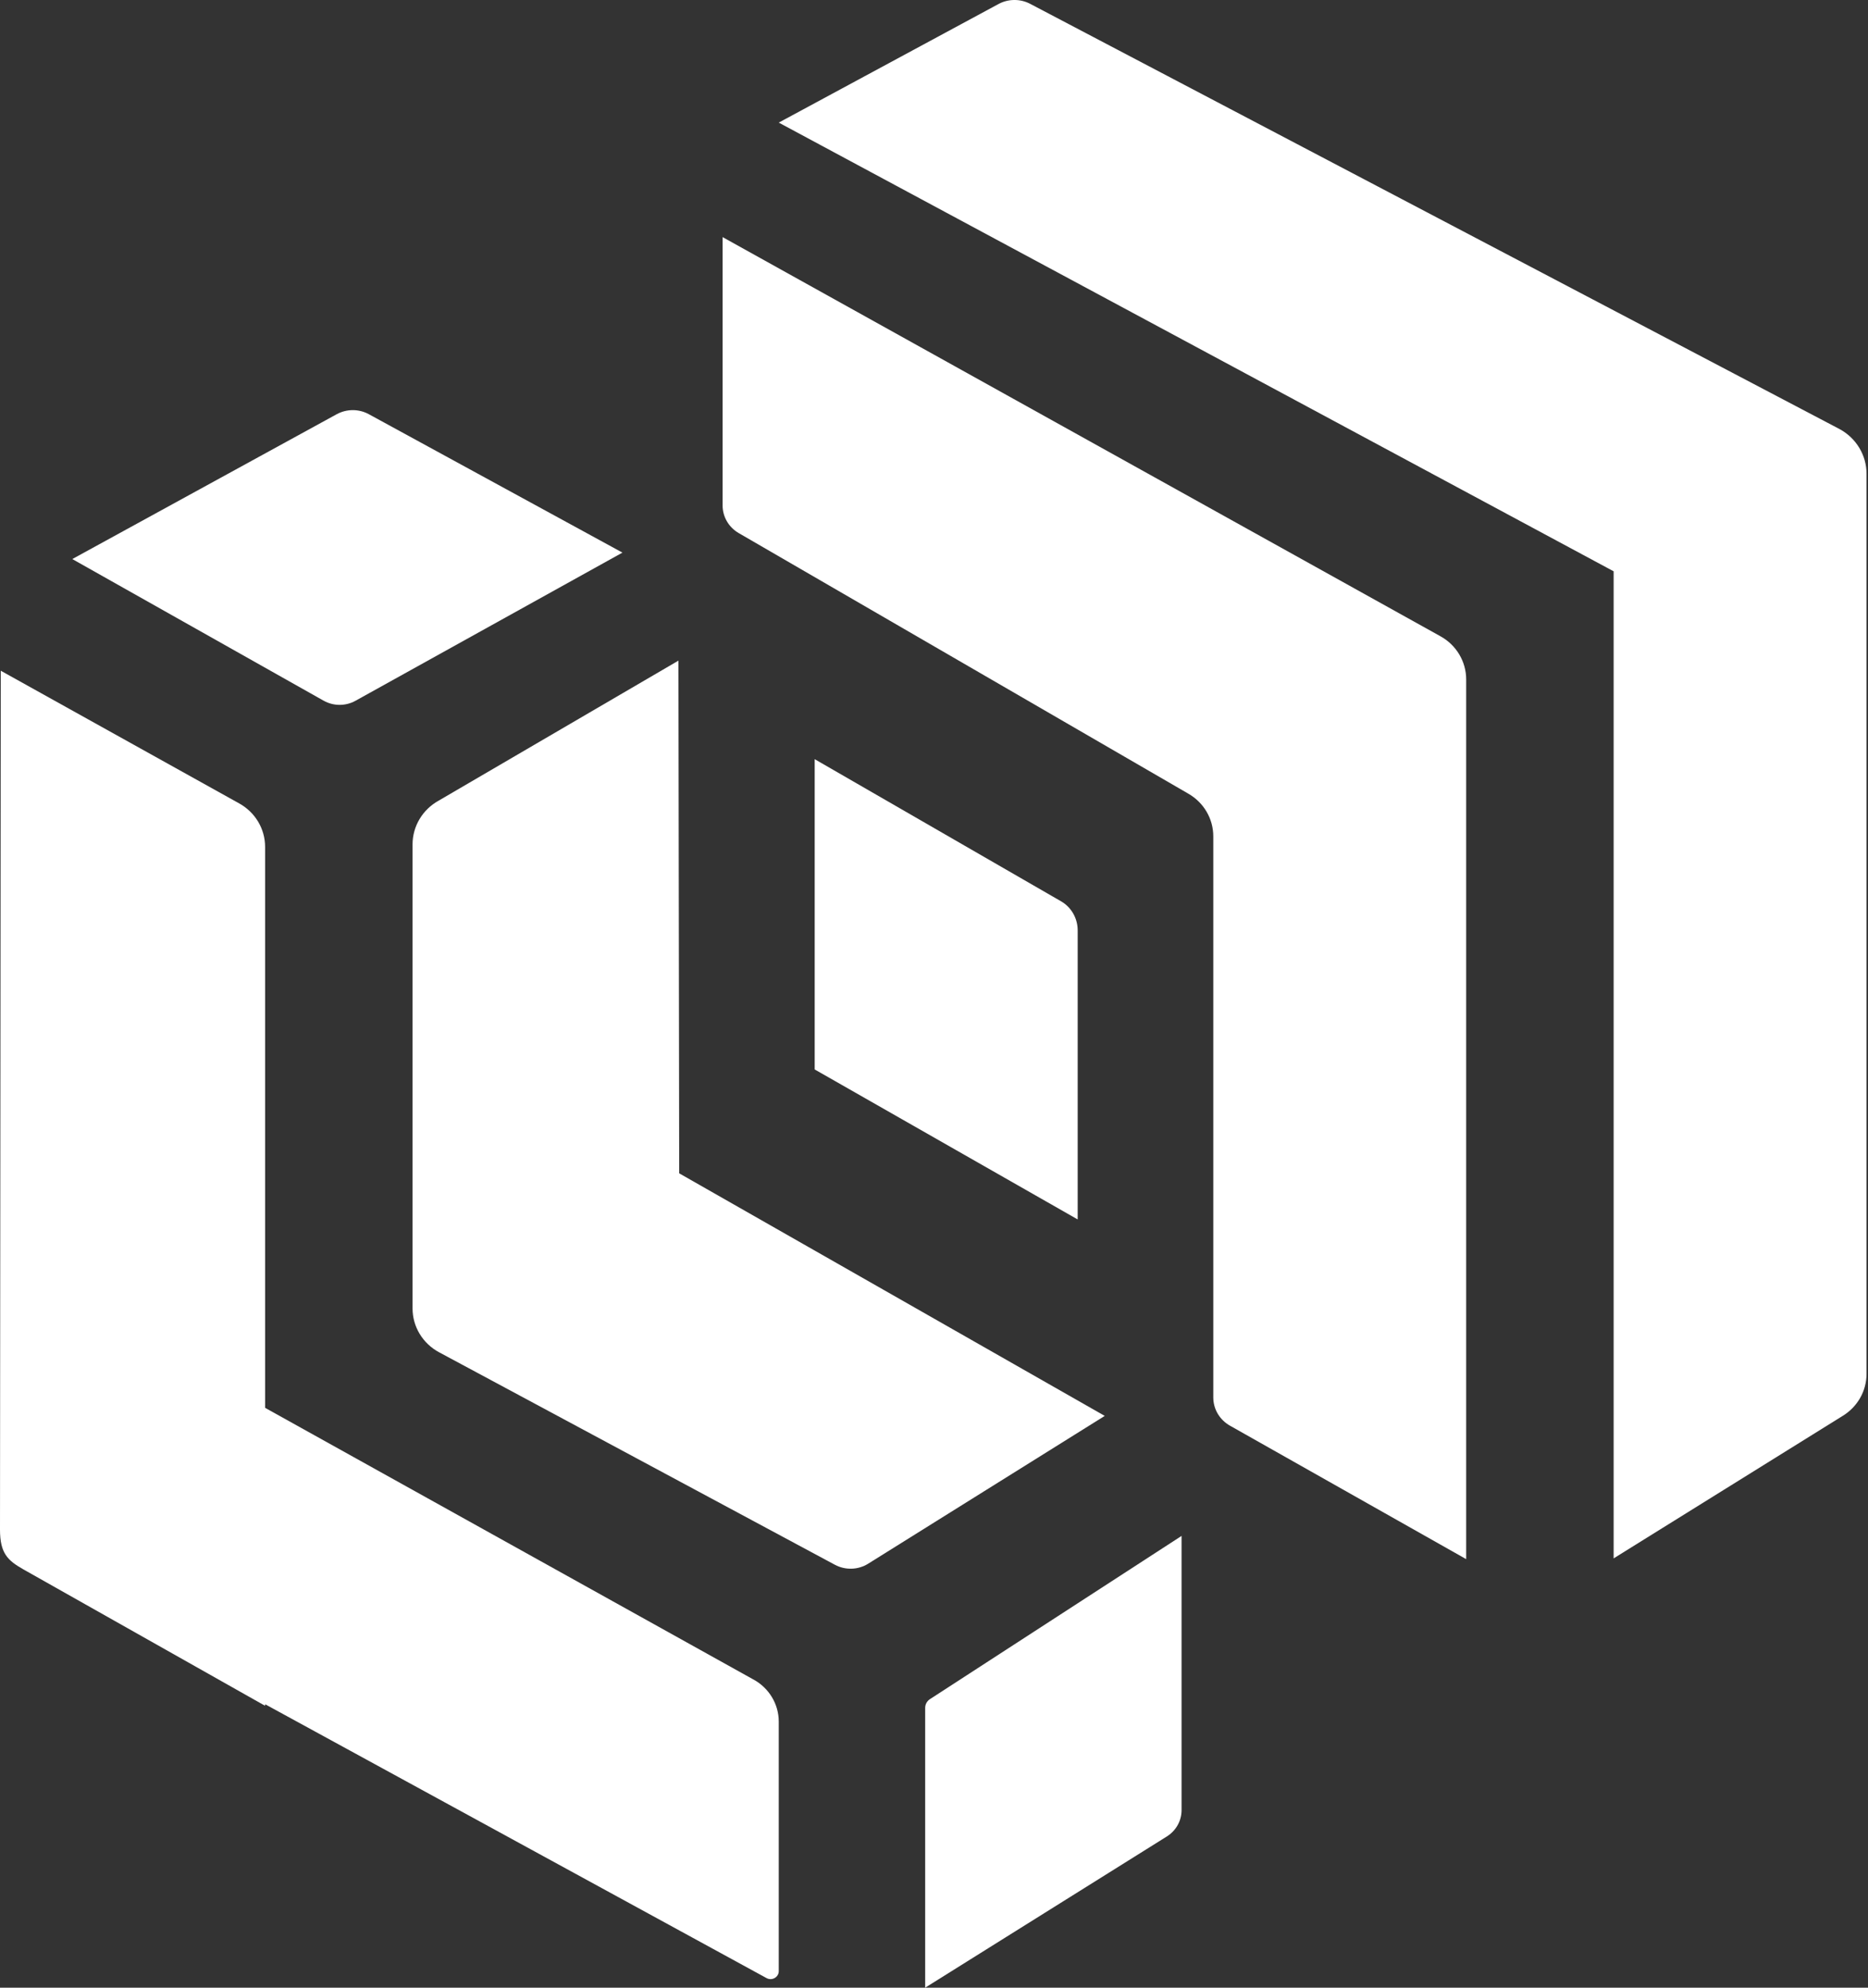
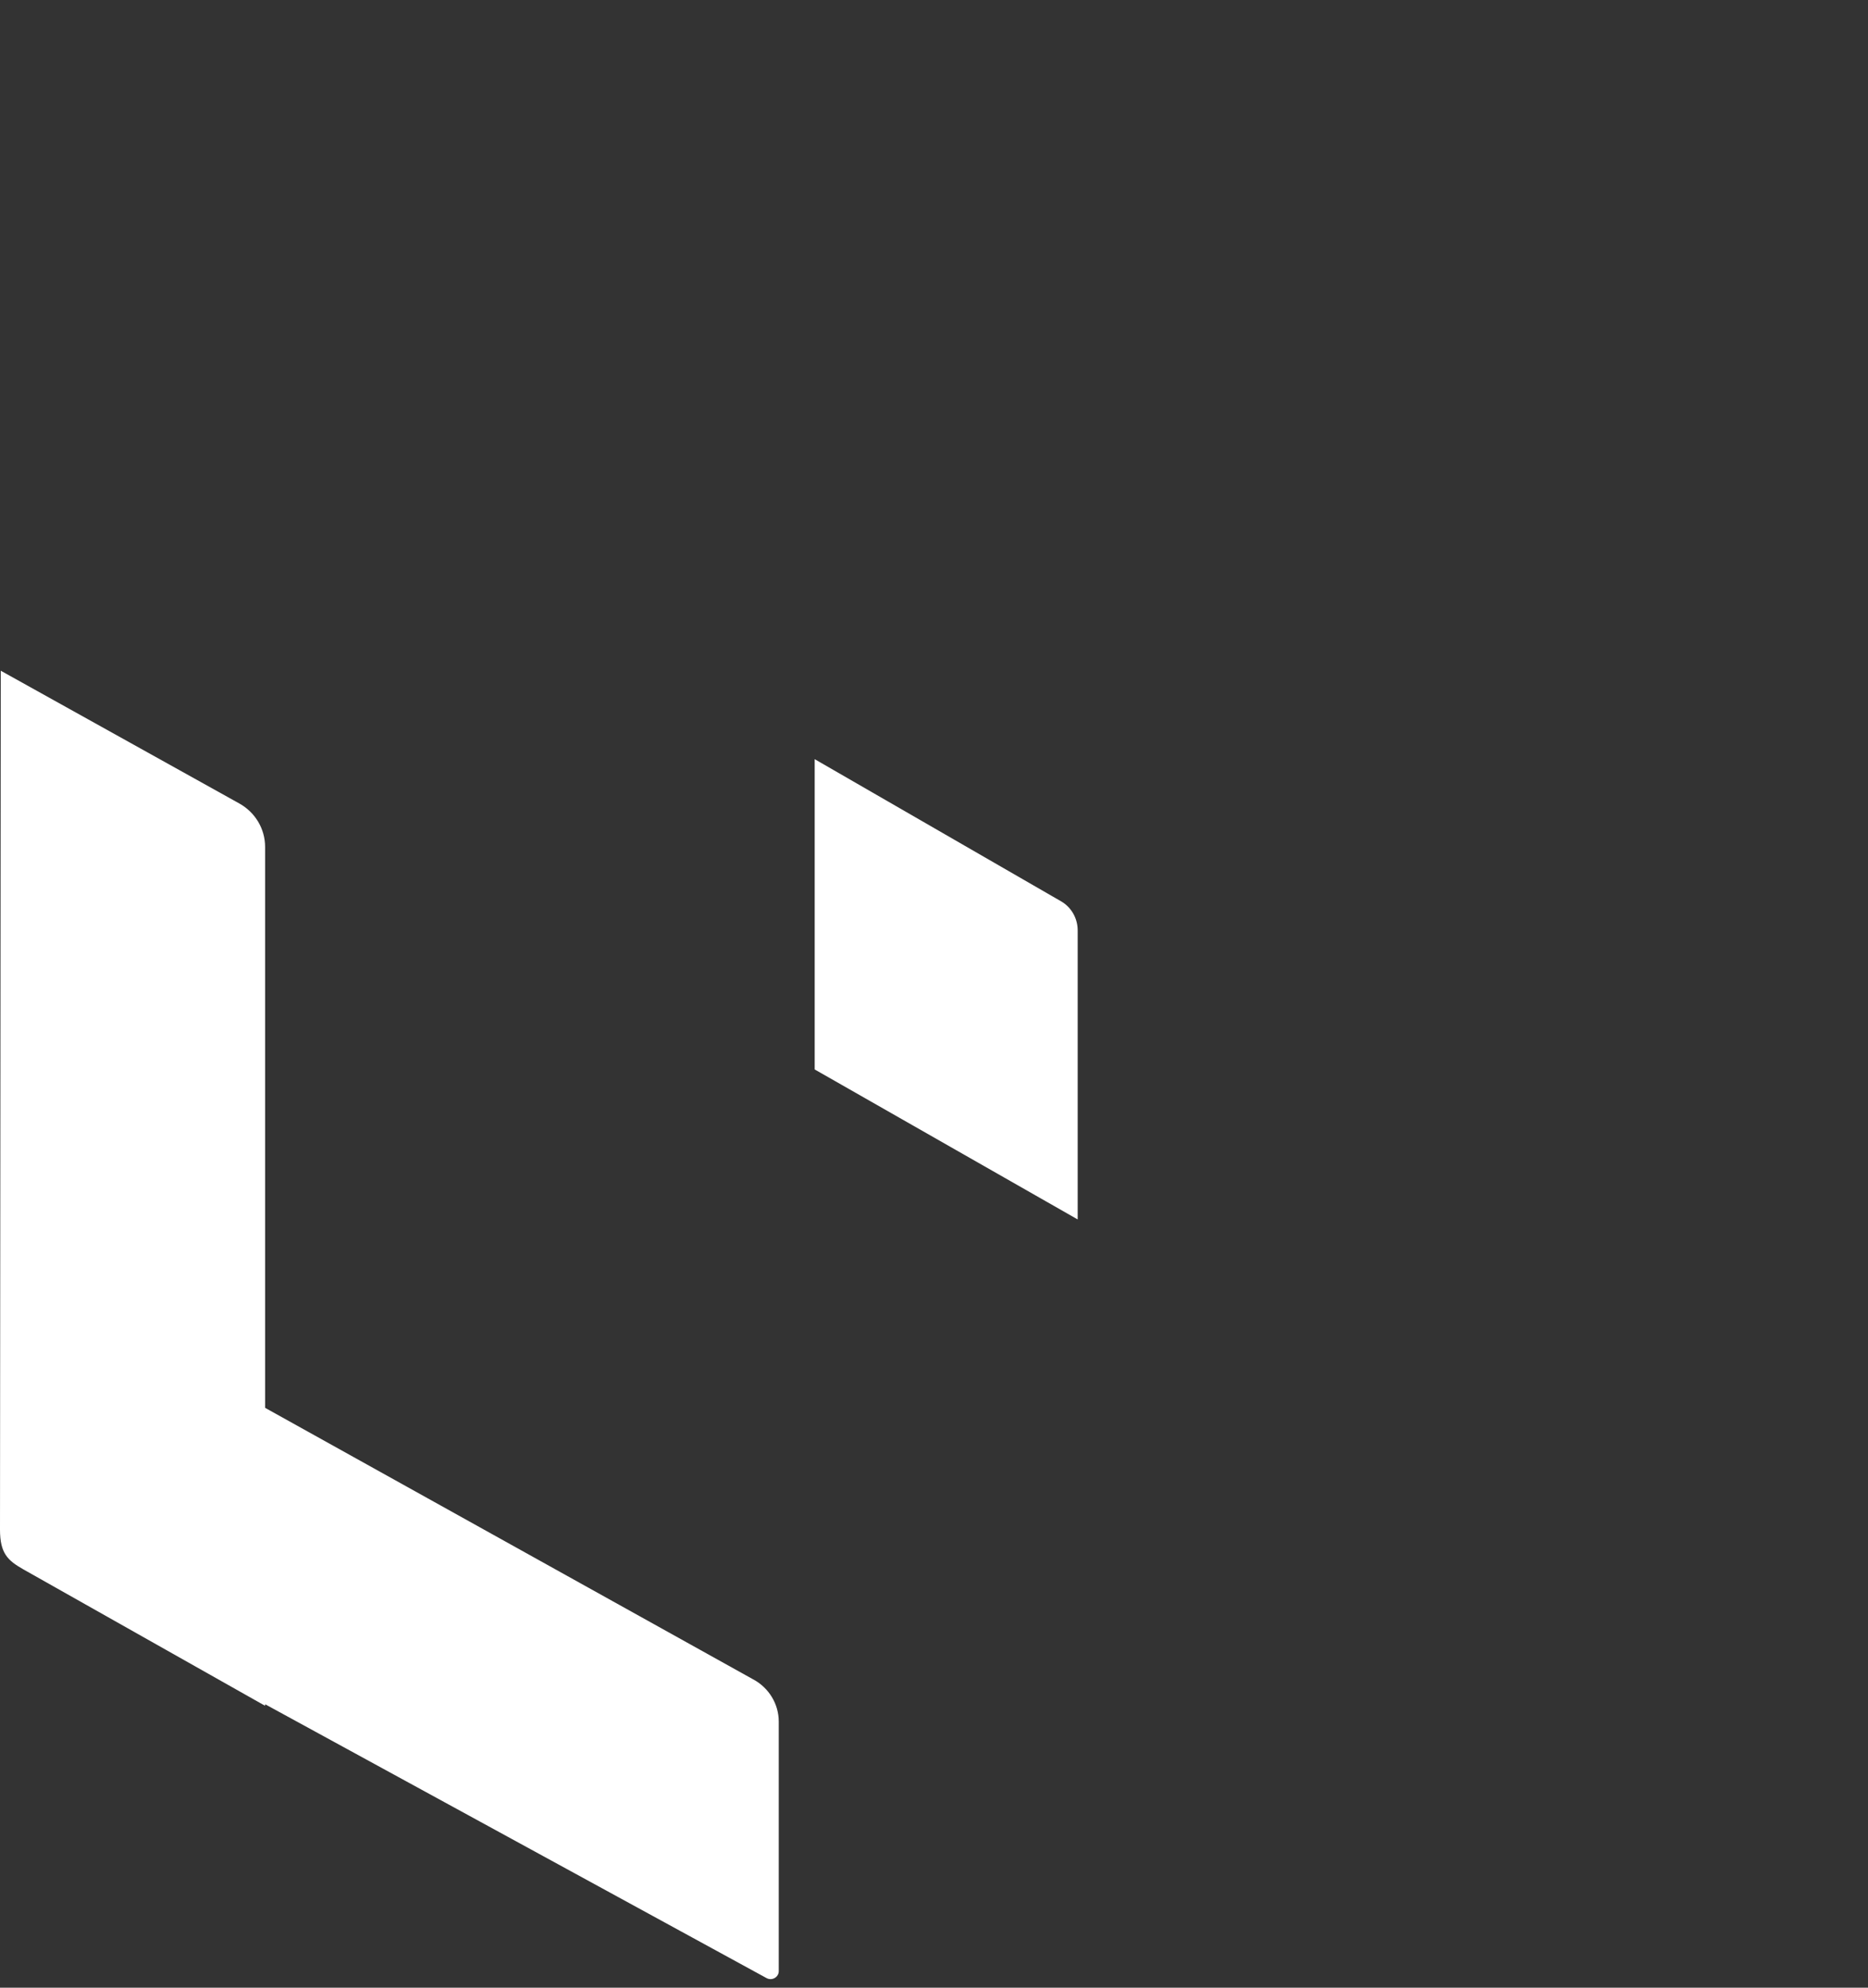
<svg xmlns="http://www.w3.org/2000/svg" width="47" height="50" viewBox="0 0 47 50" fill="none">
  <rect x="0" y="0" width="47" height="50" fill="#333333" stroke="none" />
  <path d="M18.957 42.248L6.67 35.414L6.67 21.302C6.67 20.852 6.423 20.436 6.024 20.213L0.019 16.872L0 38.479C0 39.077 0.197 39.255 0.587 39.477L6.67 42.909V42.87L19.287 49.759C19.424 49.834 19.594 49.737 19.594 49.583V43.308C19.594 42.868 19.351 42.463 18.958 42.248L18.957 42.248Z" fill="white" />
-   <path d="M23.278 42.96L23.278 50L29.357 46.197C29.589 46.052 29.729 45.803 29.729 45.534V38.636L23.401 42.74C23.325 42.788 23.278 42.871 23.278 42.96V42.96Z" fill="white" />
-   <path d="M8.143 17.626L1.819 14.063L8.471 10.42C8.723 10.283 9.029 10.282 9.281 10.42L15.661 13.901L8.944 17.628C8.695 17.766 8.391 17.765 8.144 17.626L8.143 17.626Z" fill="white" />
  <path d="M20.498 19.097V26.902L27.115 30.675V23.403C27.115 23.101 26.956 22.822 26.698 22.673L20.498 19.097H20.498Z" fill="white" />
-   <path d="M25.114 0.106L19.594 3.084L40.6 14.371L40.6 39.201L46.372 35.611C46.74 35.383 46.963 34.986 46.963 34.56L46.963 11.917C46.963 11.451 46.704 11.021 46.286 10.794L25.93 0.102C25.676 -0.036 25.366 -0.034 25.114 0.106L25.114 0.106Z" fill="white" />
-   <path d="M18.181 5.965V12.714C18.181 13 18.336 13.265 18.587 13.41L29.896 19.963C30.287 20.186 30.527 20.595 30.527 21.037L30.527 35.153C30.527 35.446 30.687 35.716 30.947 35.863L36.89 39.22L36.89 17.091C36.89 16.641 36.642 16.225 36.24 16.004L18.182 5.965H18.181Z" fill="white" />
-   <path d="M17.07 16.618L11.039 20.139C10.632 20.363 10.38 20.785 10.38 21.241L10.38 32.913C10.38 33.373 10.636 33.796 11.049 34.017L21.005 39.361C21.269 39.503 21.591 39.493 21.845 39.334L27.796 35.617L17.089 29.515L17.07 16.618V16.618Z" fill="white" />
</svg>